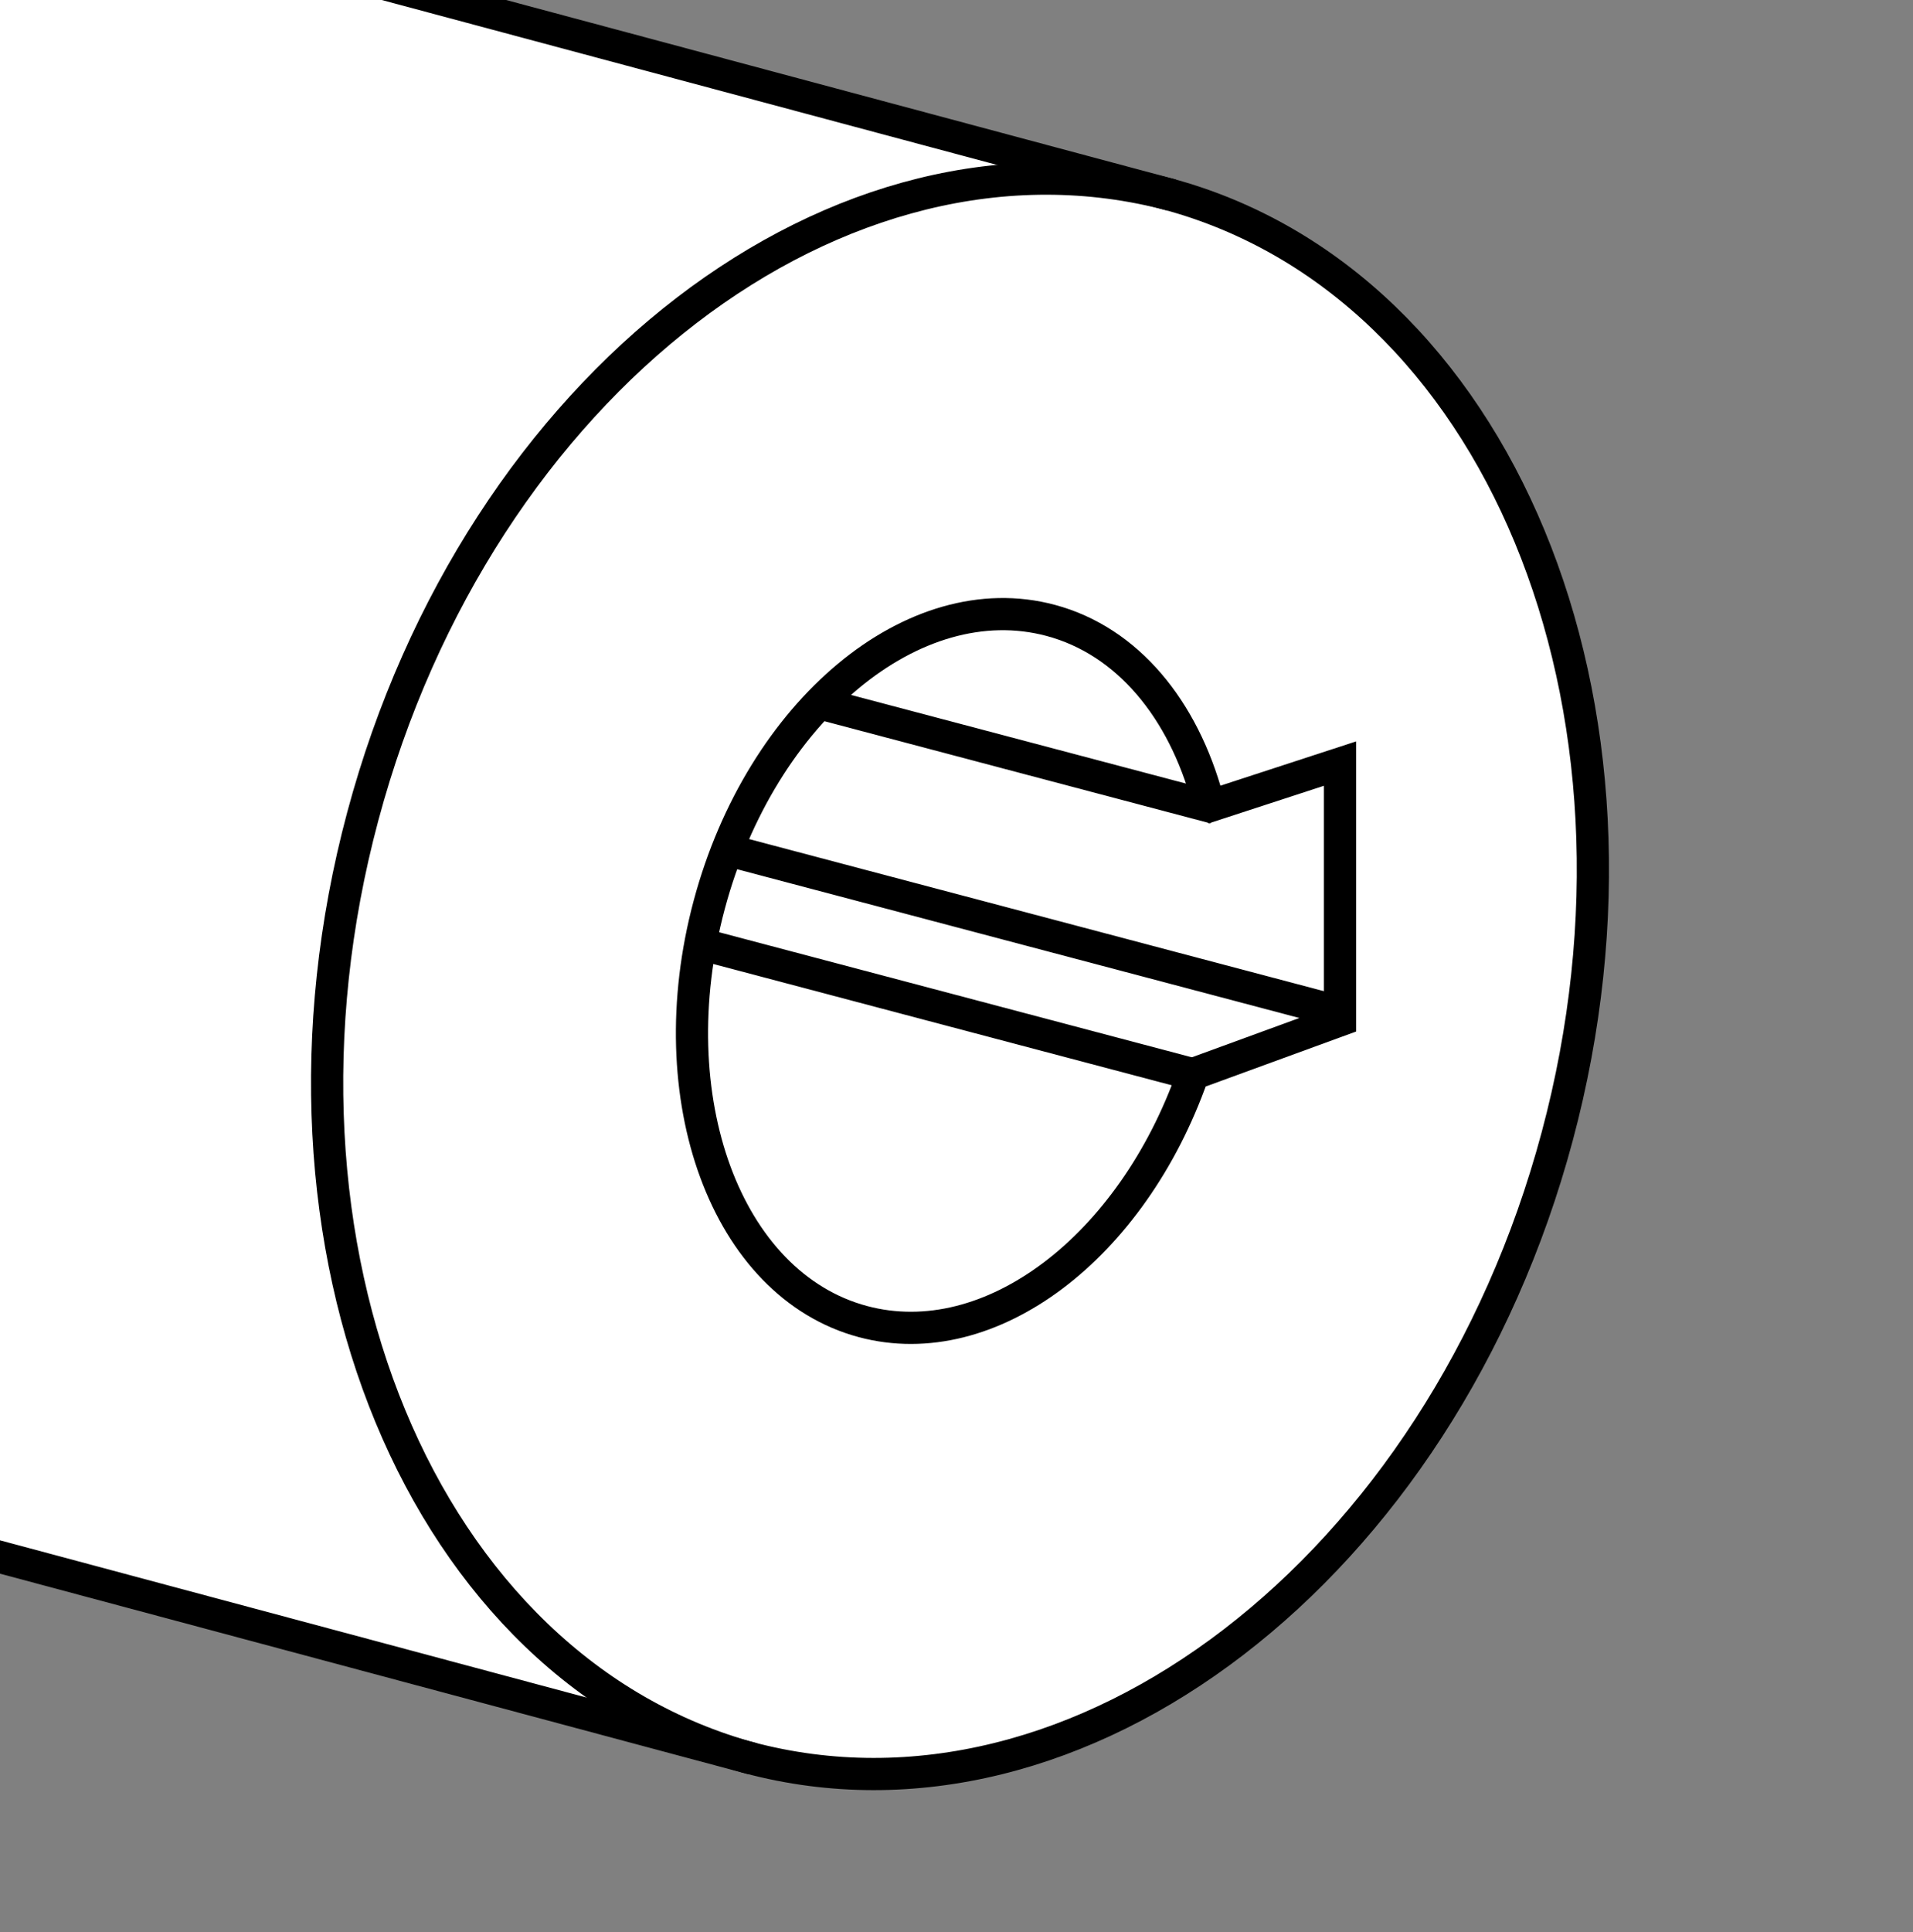
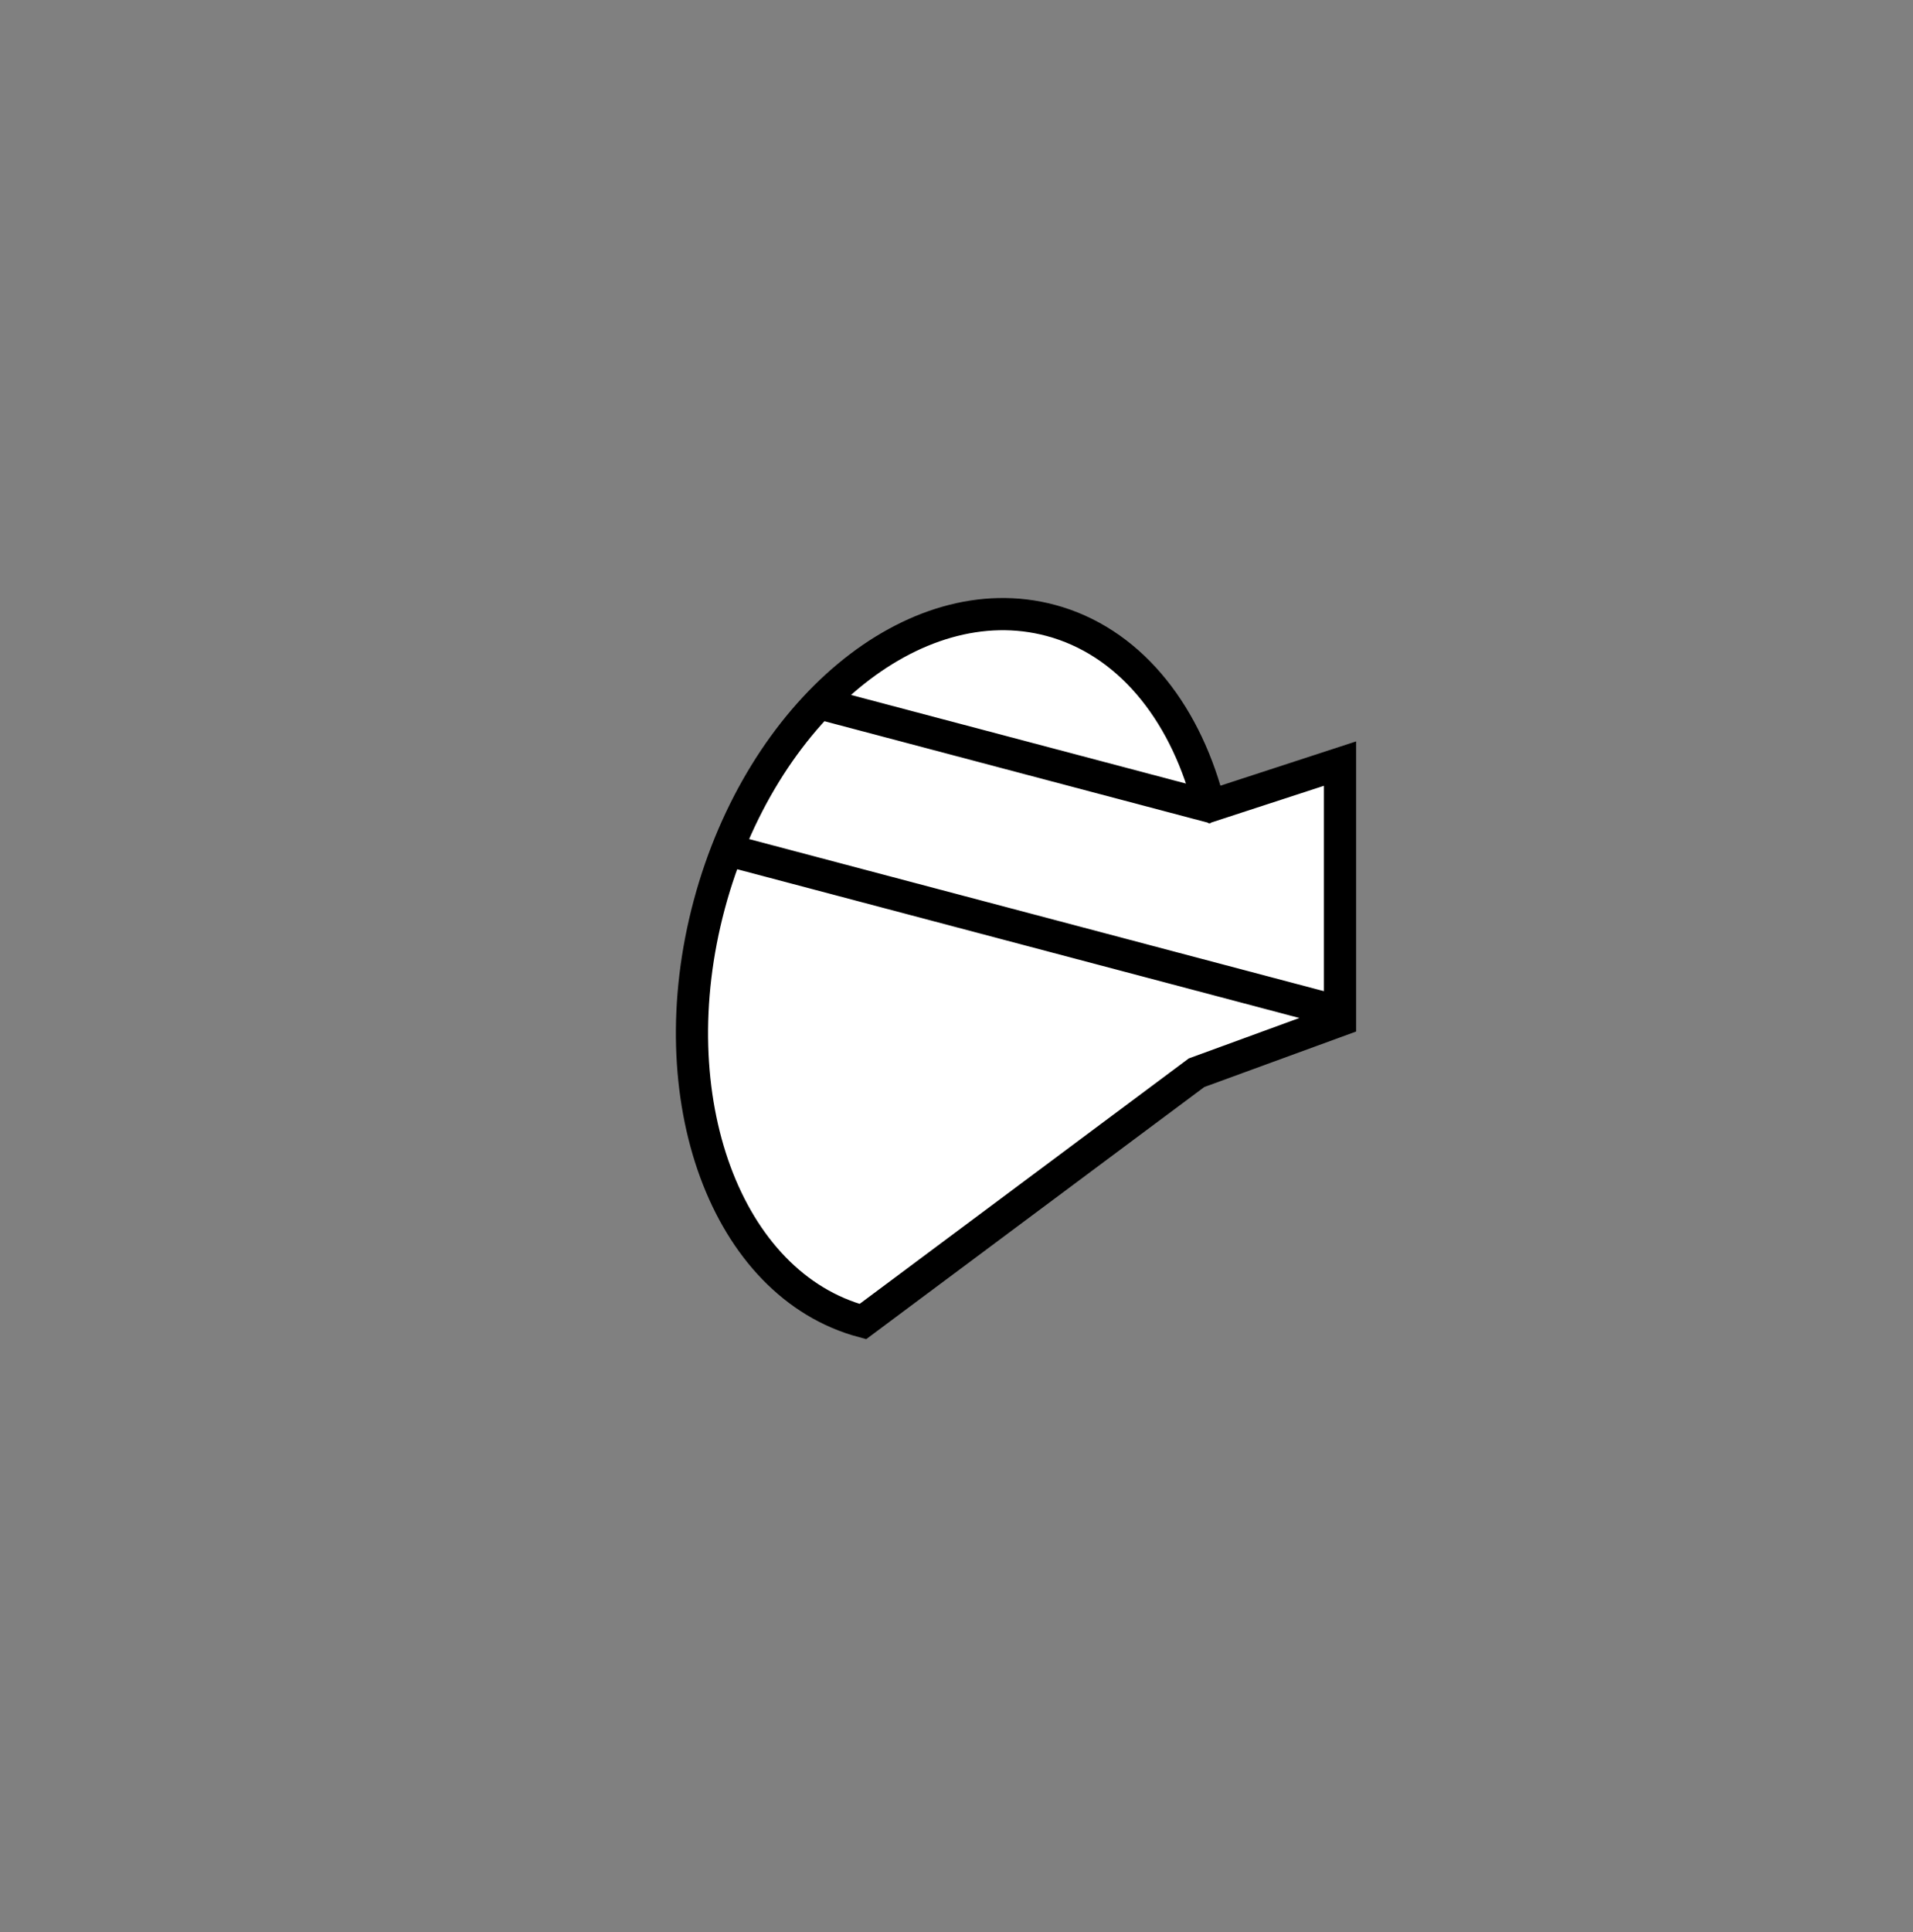
<svg xmlns="http://www.w3.org/2000/svg" xmlns:xlink="http://www.w3.org/1999/xlink" version="1.1" id="Layer_1" x="0px" y="0px" width="59.429px" height="60px" viewBox="0 0 59.429 60" enable-background="new 0 0 59.429 60" xml:space="preserve">
  <rect x="0" y="0" width="59.429" height="60" fill="#808080" stroke="none" />
  <g>
    <g>
      <defs>
        <rect id="SVGID_1_" width="59.429" height="60" />
      </defs>
      <clipPath id="SVGID_00000108990181855353721950000004053785099378790067_">
        <use xlink:href="#SVGID_1_" overflow="visible" />
      </clipPath>
      <g clip-path="url(#SVGID_00000108990181855353721950000004053785099378790067_)">
        <g>
-           <path fill="#FFFFFF" stroke="#000000" stroke-miterlimit="10" d="M36.254,6.019L2.701-2.971      C-7.587-5.728-18.841,2.908-22.434,16.318s1.835,26.516,12.123,29.273l33.552,8.99      c10.289,2.757,21.542-5.879,25.135-19.289S46.542,8.776,36.254,6.019z" />
-           <path fill="none" stroke="#000000" stroke-miterlimit="10" d="M36.406,6.06c-10.289-2.757-21.542,5.879-25.135,19.289      s1.835,26.516,12.123,29.273" />
-         </g>
+           </g>
      </g>
    </g>
  </g>
-   <path fill="#FFFFFF" stroke="#000000" stroke-miterlimit="10" d="M37.172,33.314l4.457-1.629v-7.971l-3.943,1.286  l-0.169-0.168c-0.76-2.804-2.483-4.924-4.876-5.565c-4.247-1.138-8.996,2.814-10.607,8.827  c-1.611,6.013,0.525,11.81,4.772,12.948c3.962,1.062,8.36-2.306,10.241-7.644L37.172,33.314z" />
+   <path fill="#FFFFFF" stroke="#000000" stroke-miterlimit="10" d="M37.172,33.314l4.457-1.629v-7.971l-3.943,1.286  l-0.169-0.168c-0.76-2.804-2.483-4.924-4.876-5.565c-4.247-1.138-8.996,2.814-10.607,8.827  c-1.611,6.013,0.525,11.81,4.772,12.948L37.172,33.314z" />
  <line fill="none" stroke="#000000" stroke-miterlimit="10" x1="41.457" y1="31.386" x2="22.986" y2="26.5" />
  <line fill="none" stroke="#000000" stroke-miterlimit="10" x1="37.729" y1="25.086" x2="25.518" y2="21.856" />
-   <line fill="none" stroke="#000000" stroke-miterlimit="10" x1="37.043" y1="33.357" x2="21.828" y2="29.333" />
</svg>